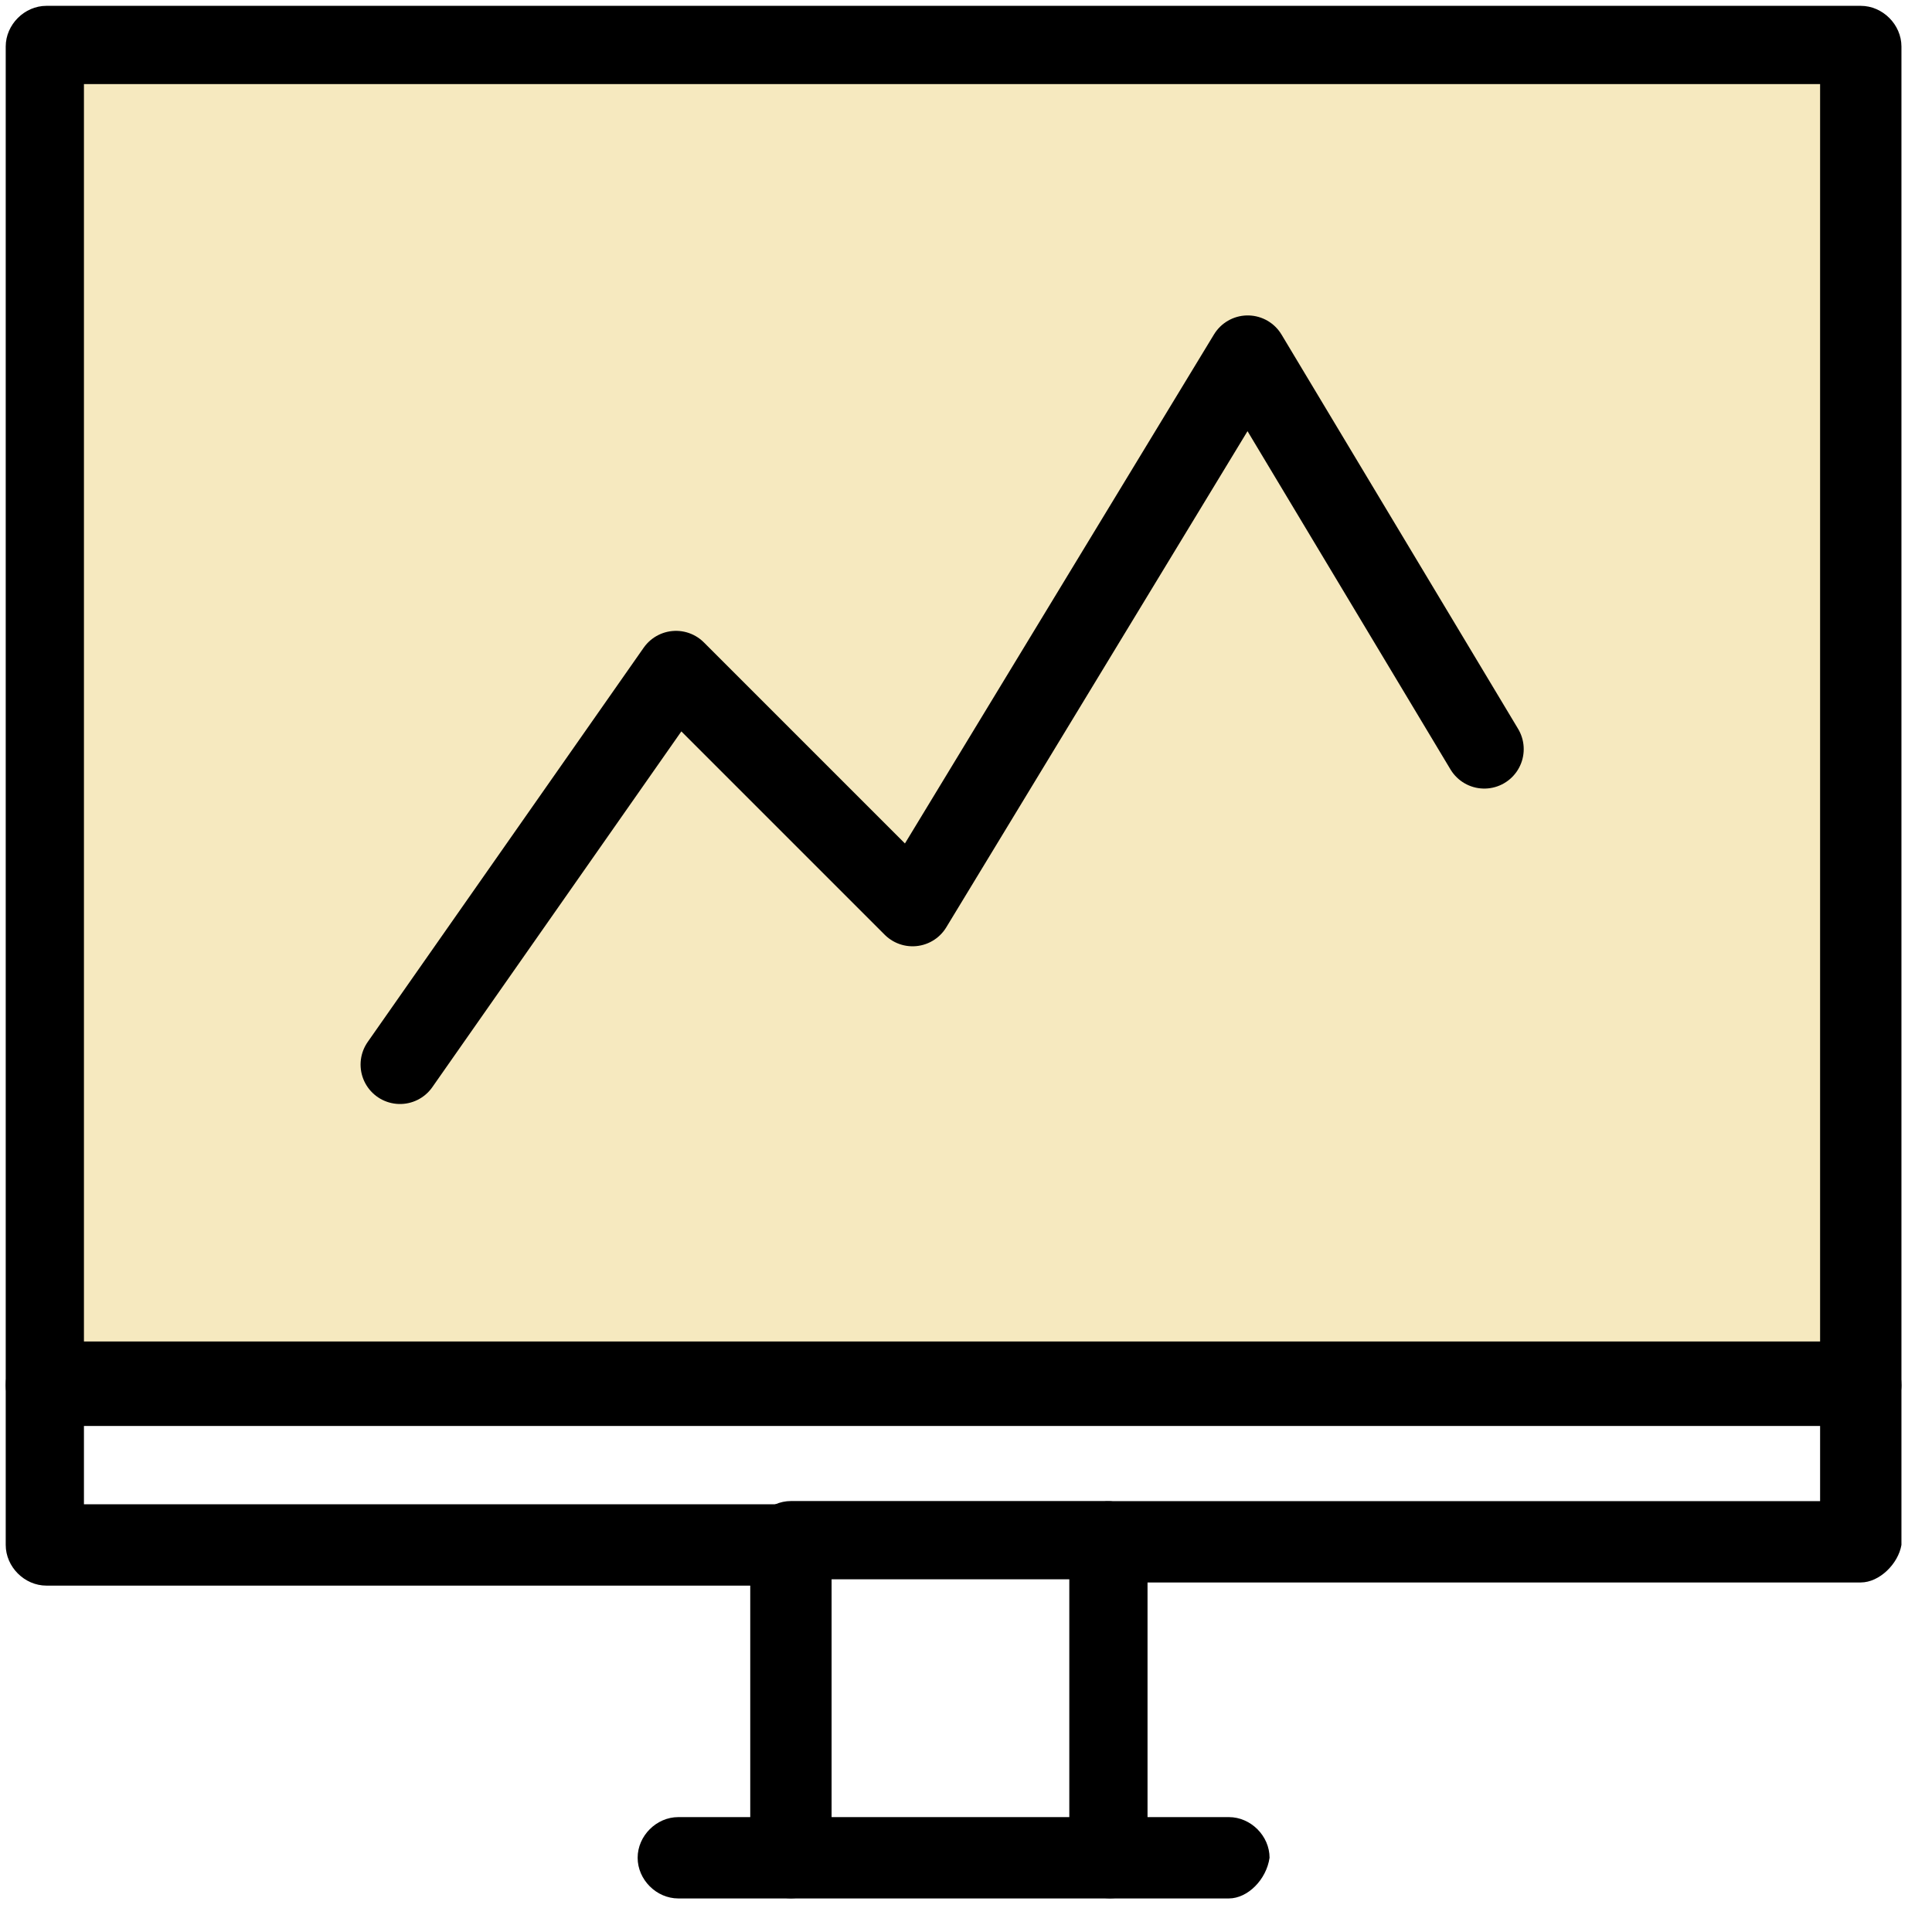
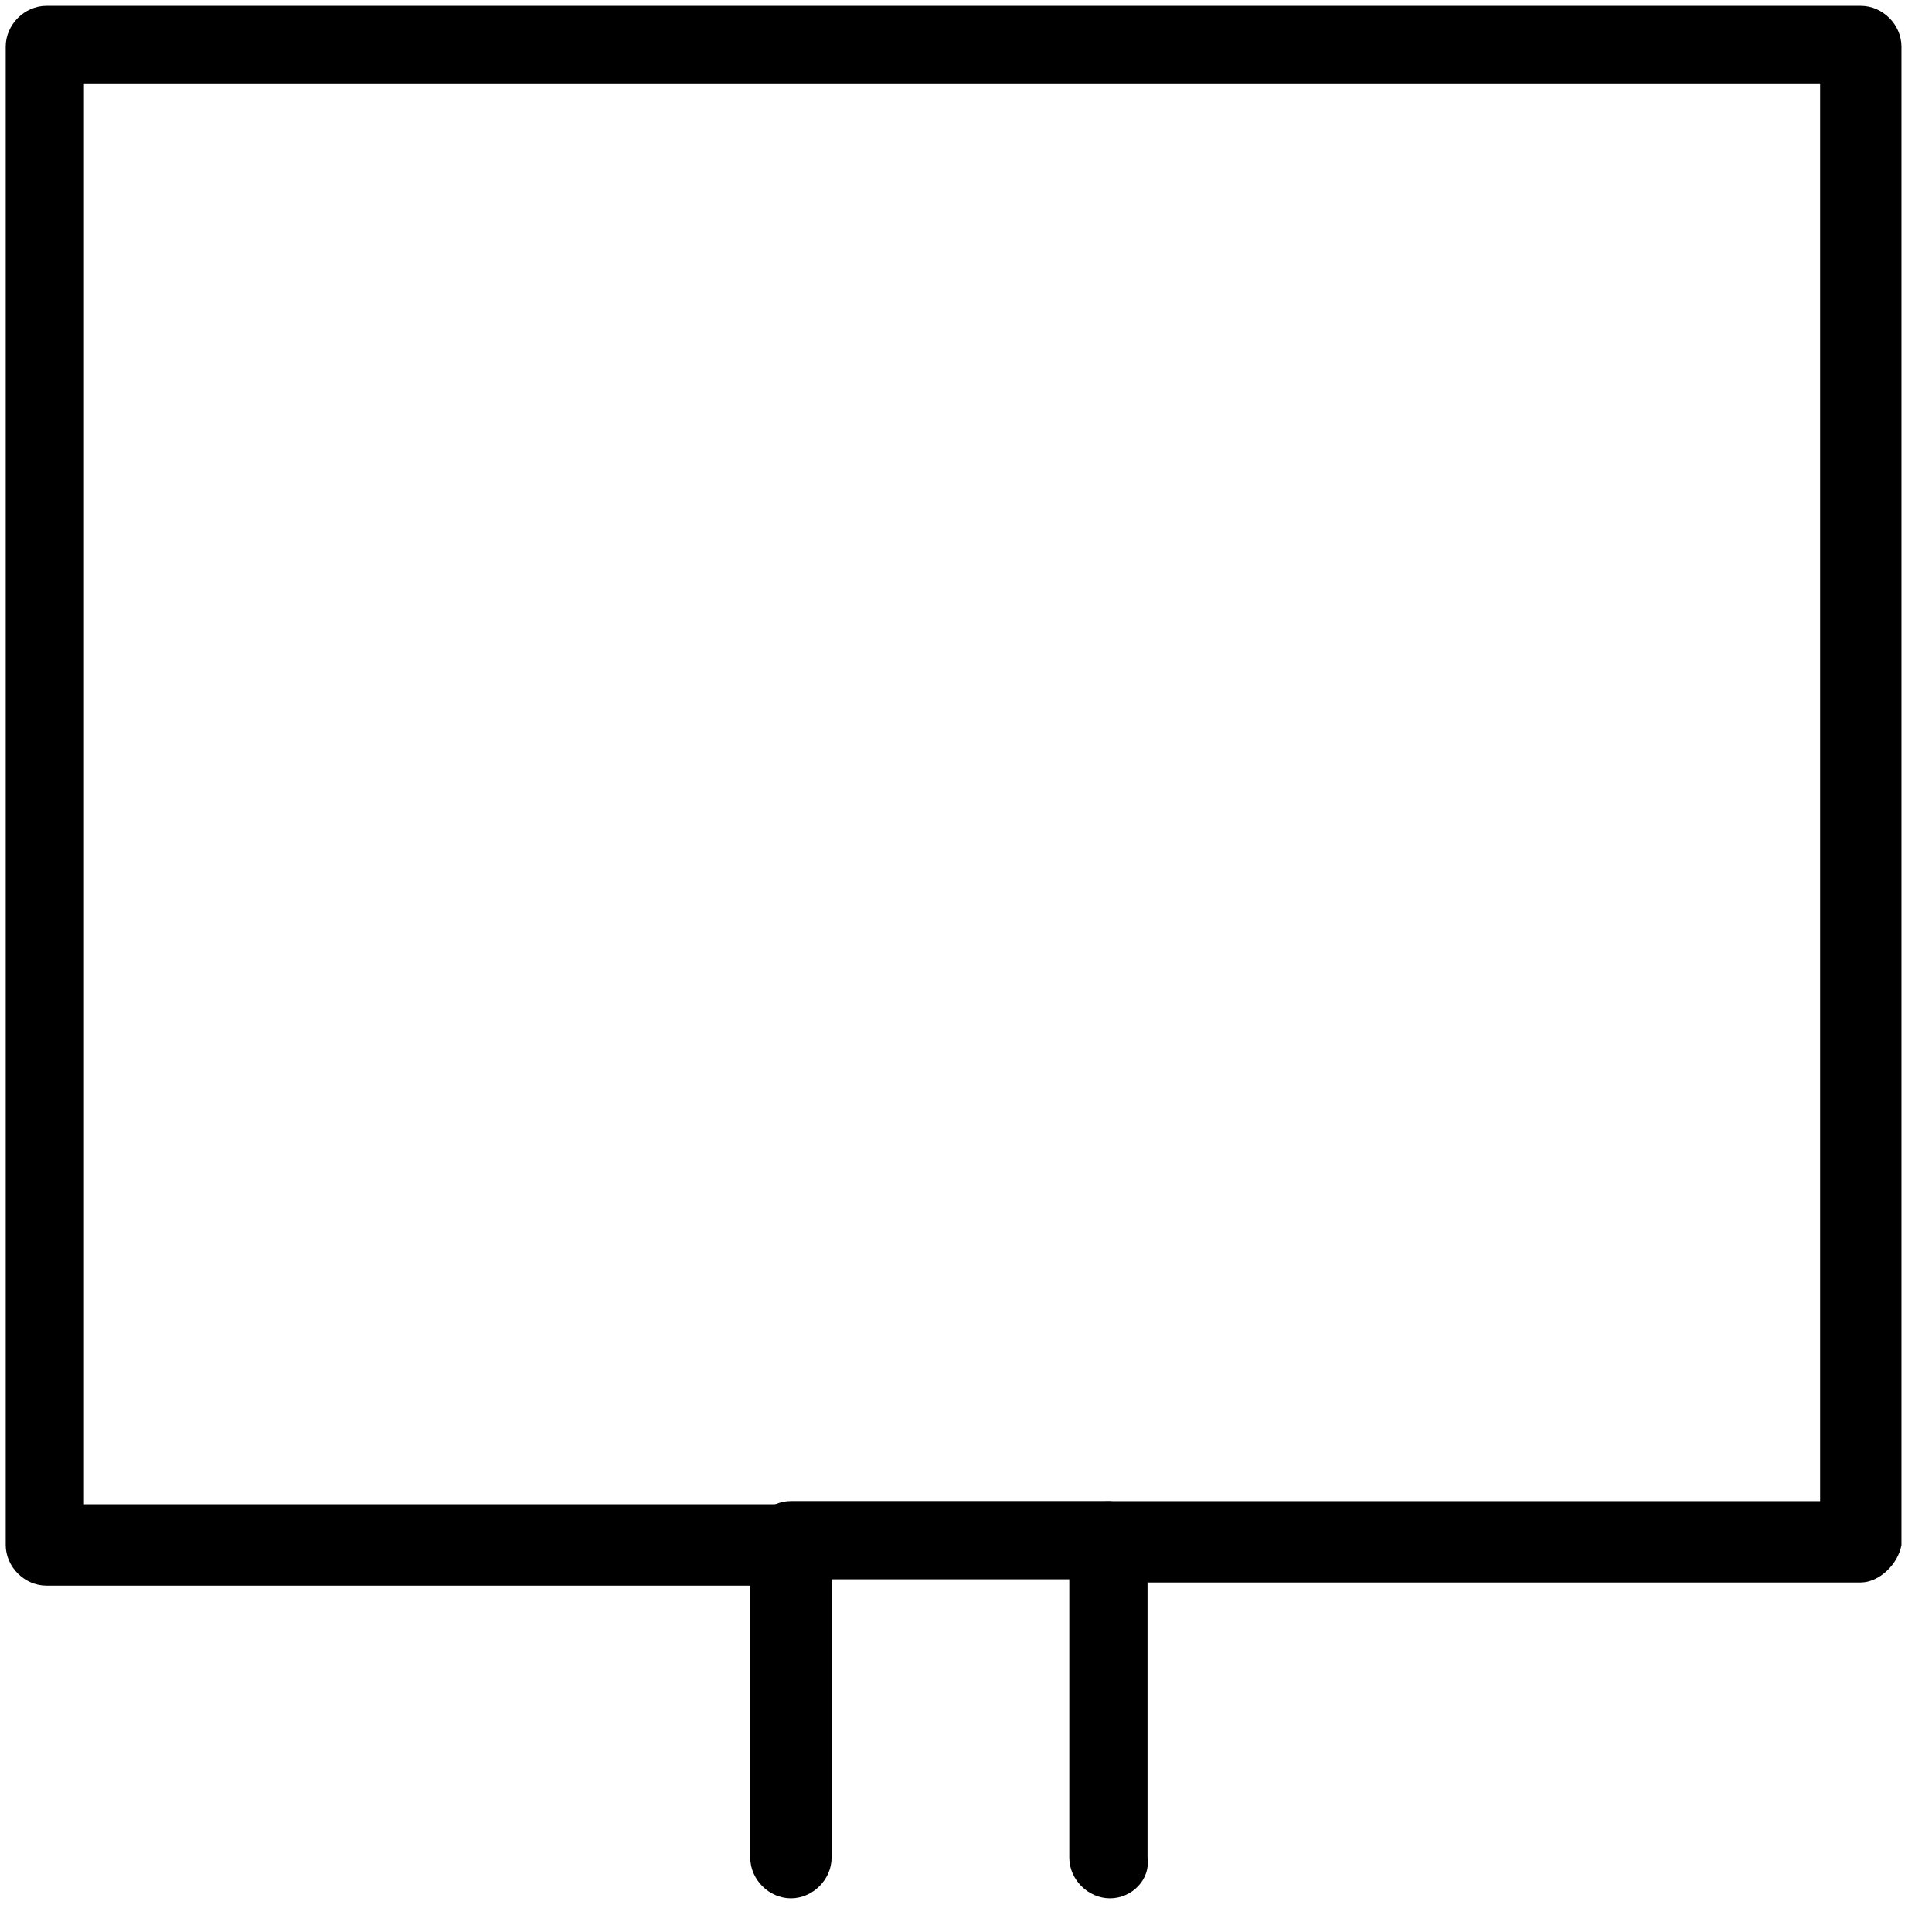
<svg xmlns="http://www.w3.org/2000/svg" width="49" height="49" viewBox="0 0 49 49" fill="none">
-   <path d="M1.177 1.18H47.193V35.216H1.177V1.18Z" fill="#F6E9BF" />
  <path d="M47.193 40.135H28.152C27.597 40.135 27.121 39.659 27.121 39.104C27.121 38.548 27.597 38.072 28.152 38.072H46.162V2.132H2.129V38.152H20.139C20.694 38.152 21.17 38.628 21.17 39.183C21.17 39.739 20.694 40.215 20.139 40.215H1.177C0.621 40.215 0.145 39.739 0.145 39.183V1.18C0.145 0.624 0.621 0.148 1.177 0.148H47.193C47.749 0.148 48.225 0.624 48.225 1.18V39.183C48.145 39.659 47.669 40.135 47.193 40.135Z" fill="black" />
  <path d="M28.152 48.146C27.596 48.146 27.12 47.67 27.12 47.115V40.054H21.091V47.115C21.091 47.67 20.615 48.146 20.059 48.146C19.504 48.146 19.028 47.67 19.028 47.115V39.102C19.028 38.546 19.504 38.07 20.059 38.07H28.073C28.628 38.07 29.104 38.546 29.104 39.102V47.115C29.183 47.67 28.707 48.146 28.152 48.146Z" fill="black" />
-   <path d="M31.167 48.149H17.203C16.648 48.149 16.172 47.673 16.172 47.117C16.172 46.562 16.648 46.086 17.203 46.086H31.167C31.722 46.086 32.199 46.562 32.199 47.117C32.119 47.673 31.643 48.149 31.167 48.149Z" fill="black" />
-   <path d="M47.193 36.166H1.177C0.621 36.166 0.145 35.69 0.145 35.134C0.145 34.499 0.621 34.023 1.177 34.023H47.193C47.749 34.023 48.225 34.499 48.225 35.134C48.225 35.69 47.669 36.166 47.193 36.166Z" fill="black" />
-   <path d="M10.145 27L17.145 17L23.145 23L31.645 9L37.645 19" stroke="black" stroke-width="2" stroke-linecap="round" stroke-linejoin="round" />
</svg>